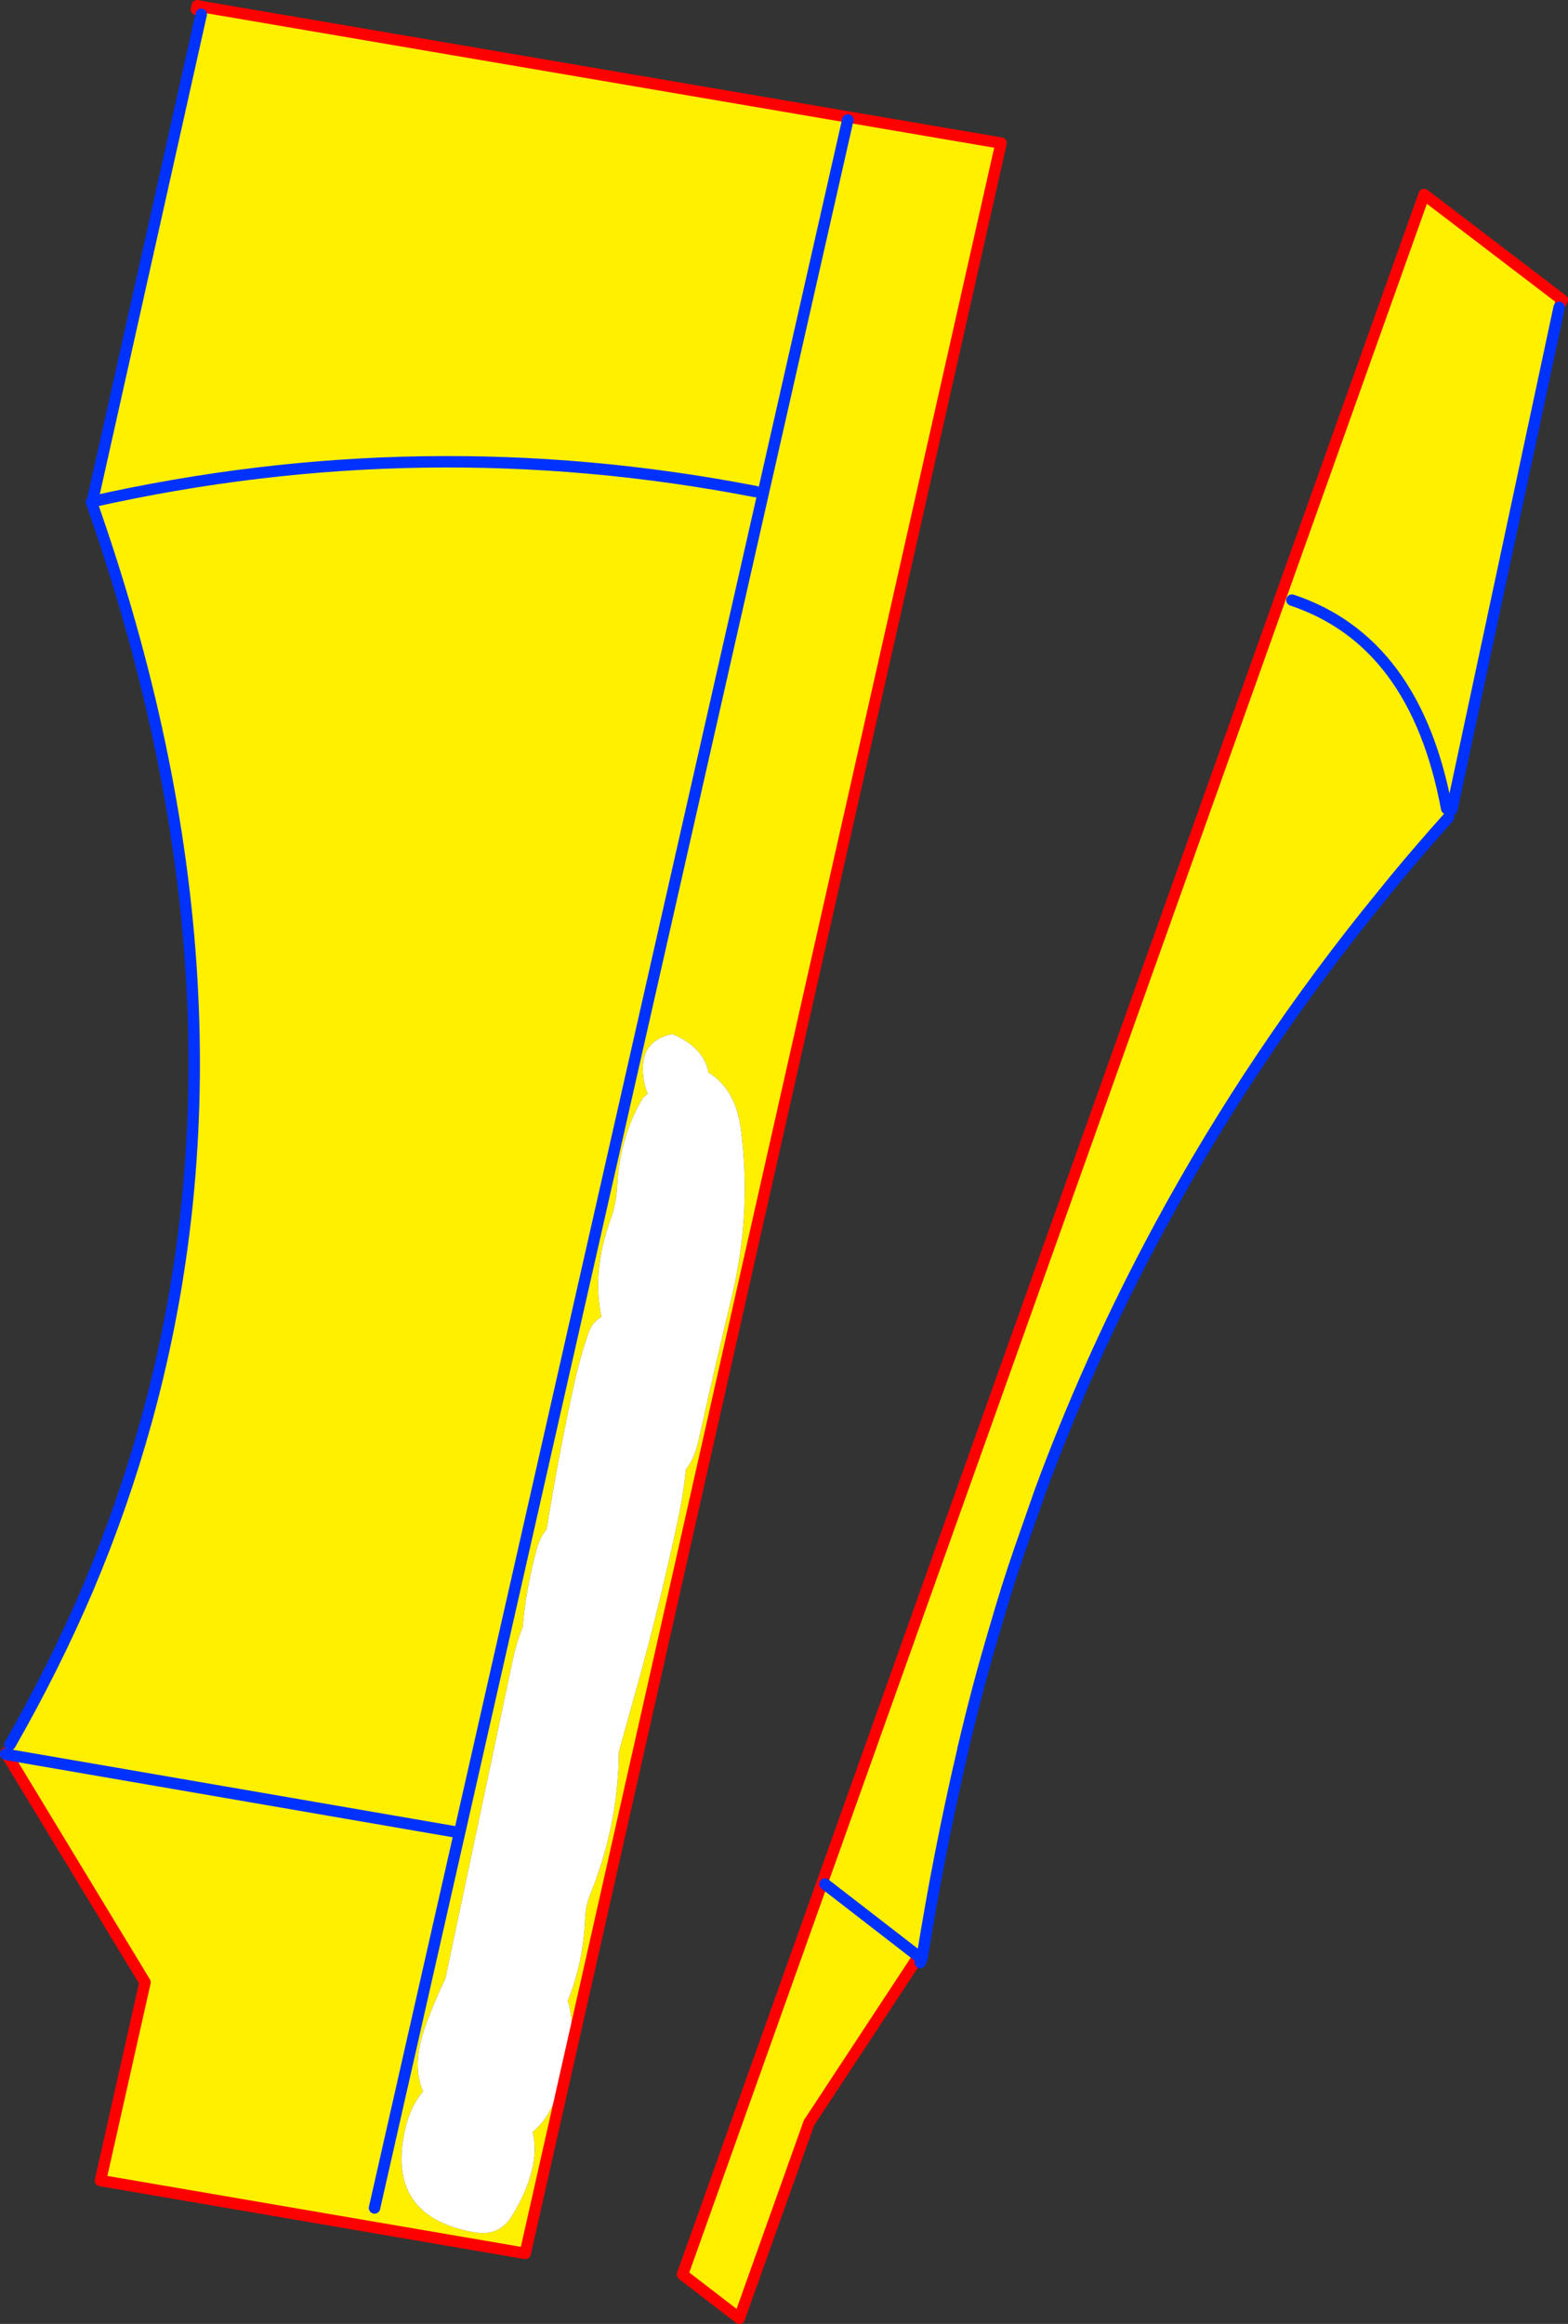
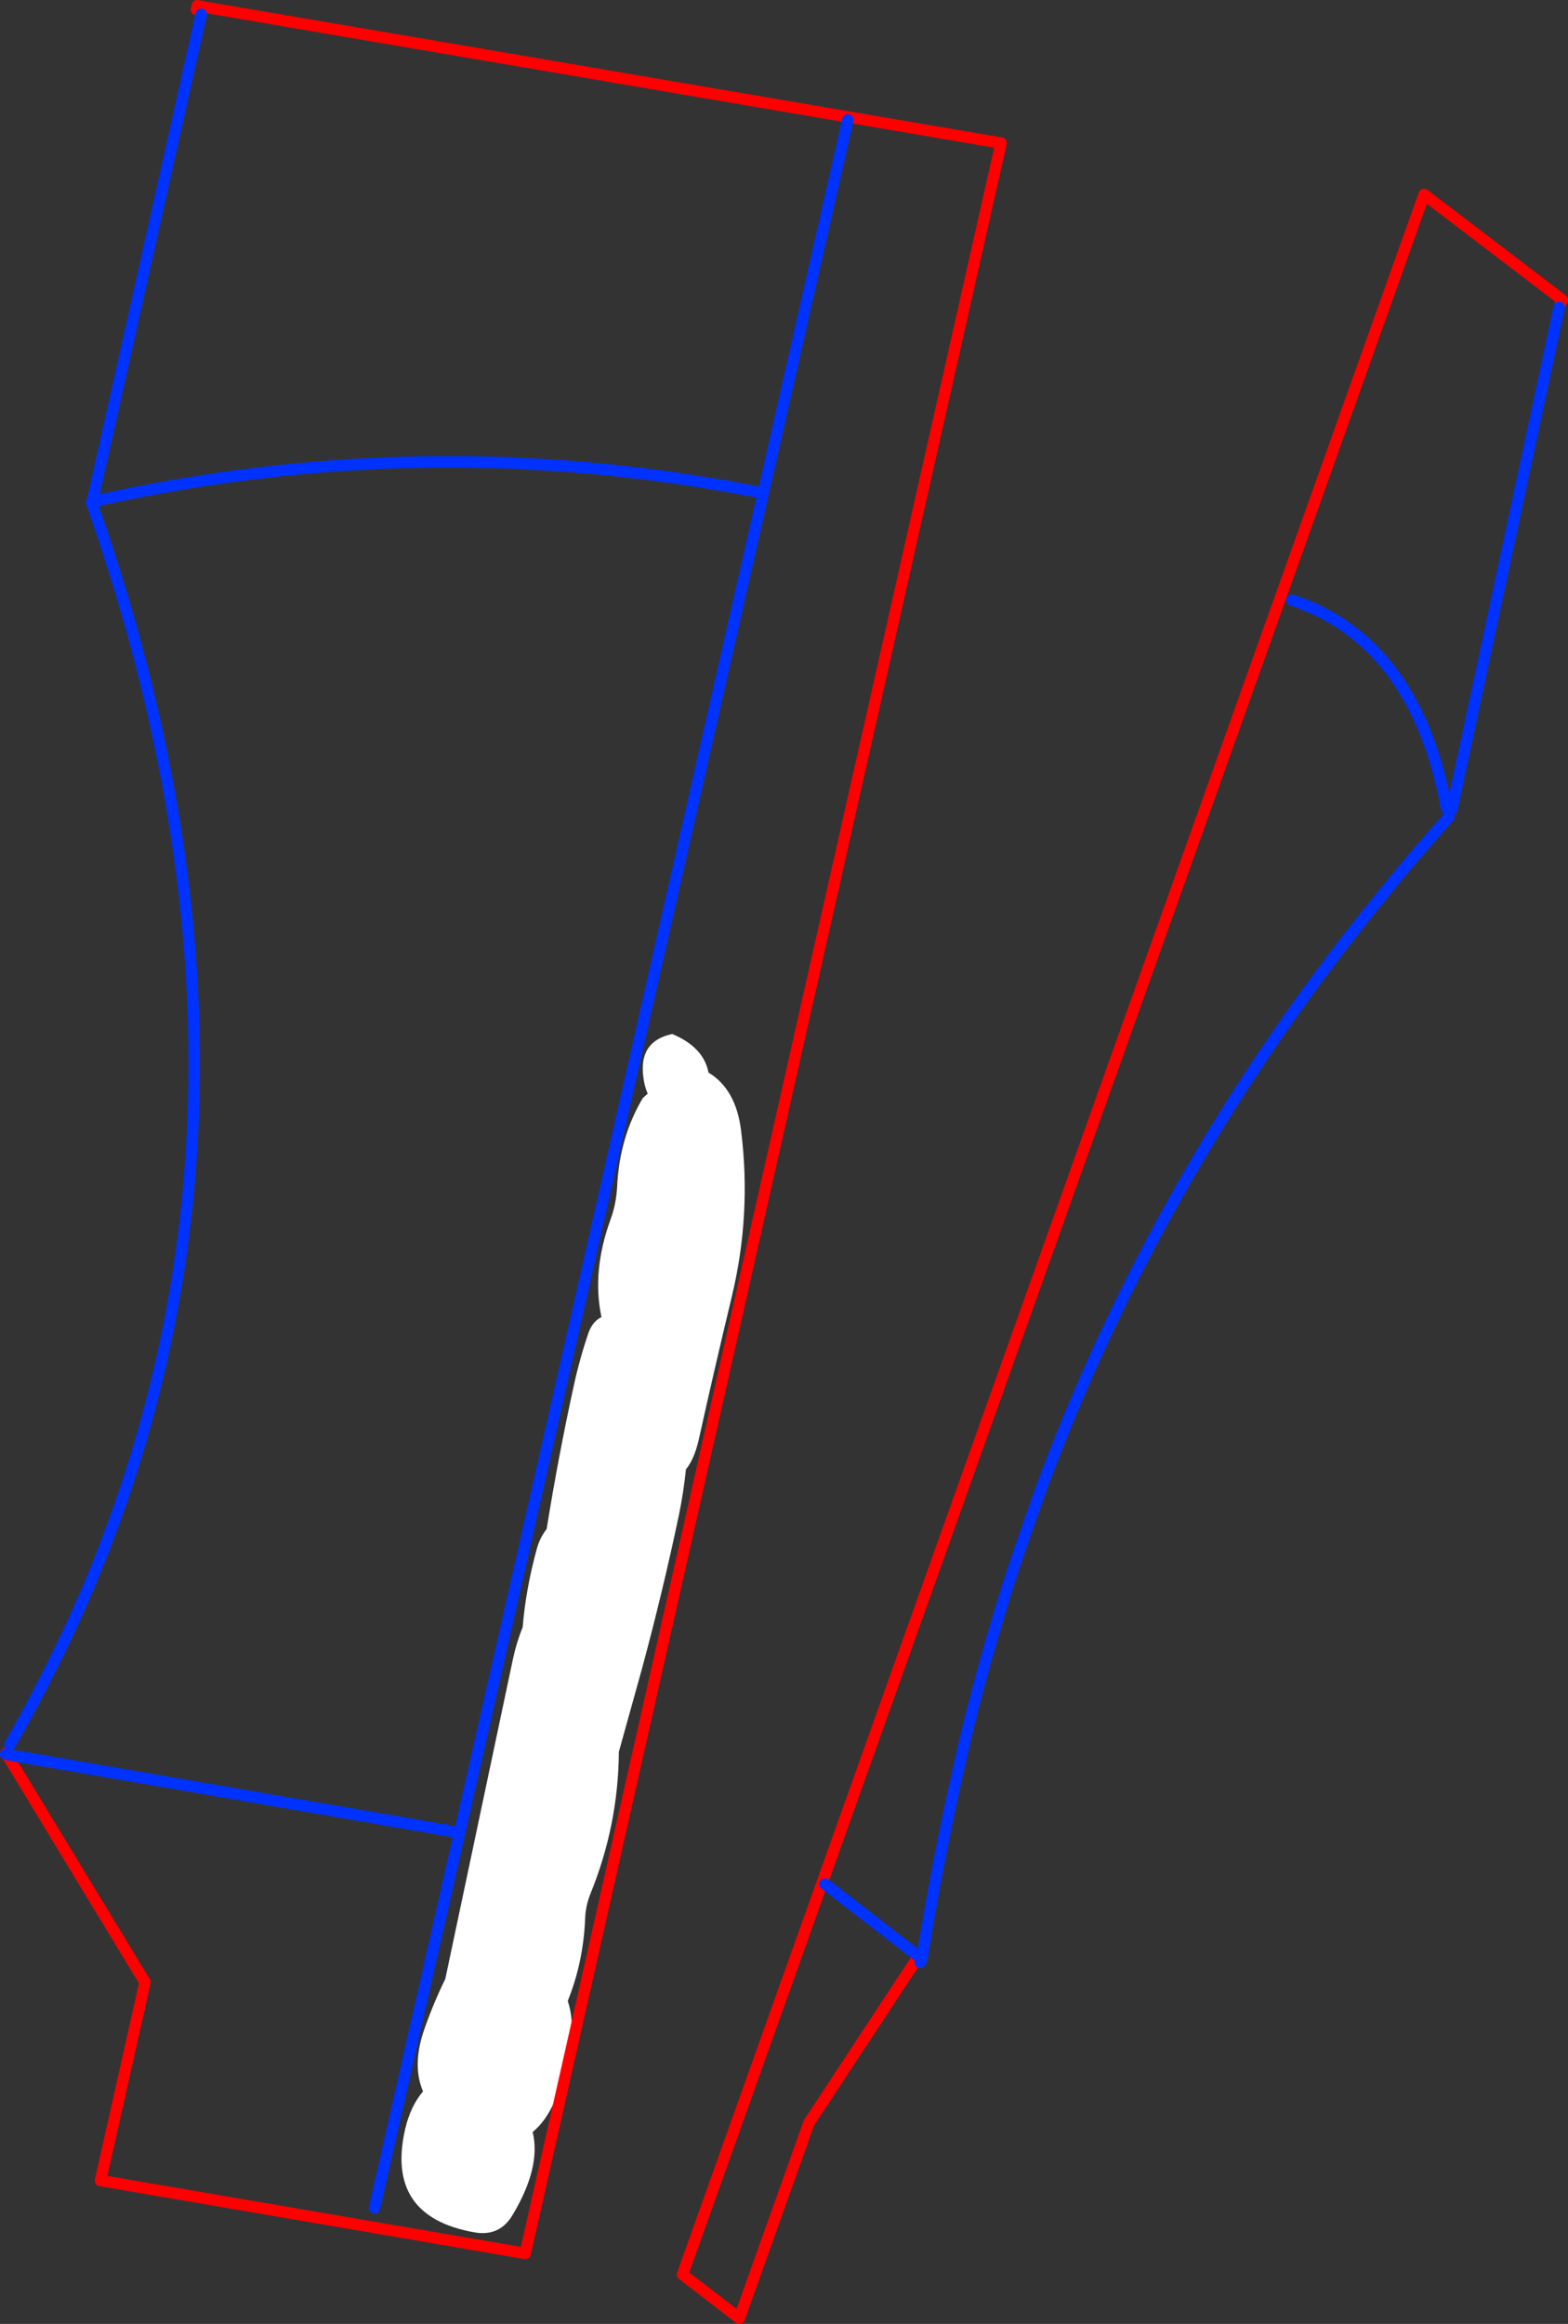
<svg xmlns="http://www.w3.org/2000/svg" height="406.8px" width="274.65px">
  <rect width="100%" height="100%" fill="#333333" stroke="none" />
  <g transform="matrix(1.0, 0.0, 0.0, 1.0, -267.35, -89.05)">
-     <path d="M540.7 142.15 L540.45 142.85 521.65 230.8 521.4 230.75 521.1 232.1 Q516.25 237.5 511.7 243.0 L506.75 249.1 Q484.8 276.6 468.75 307.05 457.8 327.8 449.6 349.95 L446.0 360.25 Q443.65 367.05 441.65 374.05 438.6 384.25 436.15 394.7 L436.05 395.05 436.0 395.4 Q431.85 413.15 428.9 431.55 L428.15 431.45 428.25 431.55 428.2 431.55 409.05 460.65 396.85 494.85 386.9 487.2 516.8 123.1 541.0 141.55 540.7 142.15 M379.95 281.25 Q375.85 288.15 375.45 296.75 375.3 299.75 374.3 302.5 371.0 311.55 372.7 319.6 371.1 320.4 370.4 322.45 368.9 326.85 367.9 331.4 365.15 343.95 363.1 356.7 361.9 358.25 361.4 360.1 359.45 367.15 358.9 373.9 357.8 376.6 357.2 379.45 L345.35 435.45 Q343.3 439.65 341.75 444.05 339.45 450.5 341.45 455.15 339.3 457.65 338.35 461.6 334.75 477.0 350.35 479.8 354.85 480.65 357.15 476.75 362.15 468.4 360.65 462.25 362.95 460.4 364.55 456.75 369.05 446.35 366.8 439.3 369.55 432.5 369.85 424.75 369.95 422.6 370.75 420.6 375.65 408.6 375.75 395.7 L379.8 381.15 Q383.45 367.65 386.3 354.1 387.1 350.15 387.5 346.25 389.0 344.45 389.8 340.8 392.55 328.4 395.55 315.95 399.0 301.55 397.15 286.9 396.25 279.7 391.45 276.8 390.6 272.35 385.1 270.05 379.15 271.3 380.05 277.7 380.25 279.25 380.8 280.5 L379.95 281.25 M493.65 194.1 Q515.3 201.3 520.75 230.6 515.3 201.3 493.65 194.1 M302.6 91.55 L302.9 90.25 442.7 114.1 359.35 483.5 284.95 470.75 292.75 436.05 268.6 396.25 268.7 396.2 269.1 394.45 Q276.75 381.1 282.65 367.35 288.85 352.75 293.0 337.7 313.65 262.9 283.35 176.9 L283.5 176.85 283.55 176.85 283.55 176.7 302.6 91.55 M399.7 175.1 Q341.55 163.85 283.55 176.85 341.55 163.85 399.7 175.1 M415.85 110.05 L347.85 409.85 268.7 396.2 347.85 409.85 415.85 110.05 M332.95 475.55 L347.85 409.85 332.95 475.55 M428.15 431.45 L411.85 418.85 428.15 431.45" fill="#fff000" fill-rule="evenodd" stroke="none" />
    <path d="M379.95 281.25 L380.8 280.5 Q380.25 279.25 380.05 277.7 379.15 271.3 385.1 270.05 390.6 272.35 391.45 276.8 396.25 279.7 397.15 286.9 399.0 301.55 395.55 315.95 392.55 328.4 389.8 340.8 389.0 344.45 387.5 346.25 387.1 350.15 386.3 354.1 383.45 367.65 379.8 381.15 L375.75 395.7 Q375.65 408.6 370.75 420.6 369.95 422.6 369.85 424.75 369.55 432.5 366.8 439.3 369.05 446.35 364.55 456.75 362.95 460.4 360.65 462.25 362.15 468.4 357.15 476.75 354.85 480.65 350.35 479.8 334.75 477.0 338.35 461.6 339.3 457.65 341.45 455.15 339.45 450.5 341.75 444.05 343.3 439.65 345.35 435.45 L357.2 379.45 Q357.8 376.6 358.9 373.9 359.45 367.15 361.4 360.1 361.9 358.25 363.1 356.7 365.15 343.95 367.9 331.4 368.9 326.85 370.4 322.45 371.1 320.4 372.7 319.6 371.0 311.55 374.3 302.5 375.3 299.75 375.45 296.75 375.85 288.15 379.95 281.25" fill="#ffffff" fill-rule="evenodd" stroke="none" />
    <path d="M428.25 431.55 L428.2 431.55 409.05 460.65 396.85 494.85 386.9 487.2 516.8 123.1 541.0 141.55 540.7 142.15 M302.9 90.25 L301.9 90.05 301.75 90.7 M268.6 396.15 L268.4 395.9 268.35 396.1 M268.6 396.15 L268.6 396.25 292.75 436.05 284.95 470.75 359.35 483.5 442.7 114.1 302.9 90.25" fill="none" stroke="#ff0000" stroke-linecap="round" stroke-linejoin="round" stroke-width="2.0" />
    <path d="M540.45 142.85 L521.65 230.8 M521.1 232.1 Q516.25 237.5 511.7 243.0 L506.75 249.1 Q484.8 276.6 468.75 307.05 457.8 327.8 449.6 349.95 L446.0 360.25 Q443.65 367.05 441.65 374.05 438.6 384.25 436.15 394.7 L436.05 395.05 436.0 395.4 Q431.85 413.15 428.9 431.55 L428.85 431.65 428.8 431.95 428.55 432.6 M520.75 230.6 Q515.3 201.3 493.65 194.1 M302.6 91.55 L283.55 176.7 283.5 176.85 283.35 176.9 Q313.65 262.9 293.0 337.7 288.85 352.75 282.65 367.35 276.75 381.1 269.1 394.45 M283.55 176.85 Q341.55 163.85 399.7 175.1 M283.55 176.85 L283.5 176.85 M268.7 396.2 L347.85 409.85 415.85 110.05 M268.35 396.1 L268.6 396.15 268.7 396.2 M428.25 431.55 L428.8 431.95 M428.15 431.45 L428.25 431.55 M411.85 418.85 L428.15 431.45 M347.85 409.85 L332.95 475.55" fill="none" stroke="#0032ff" stroke-linecap="round" stroke-linejoin="round" stroke-width="2.0" />
  </g>
</svg>